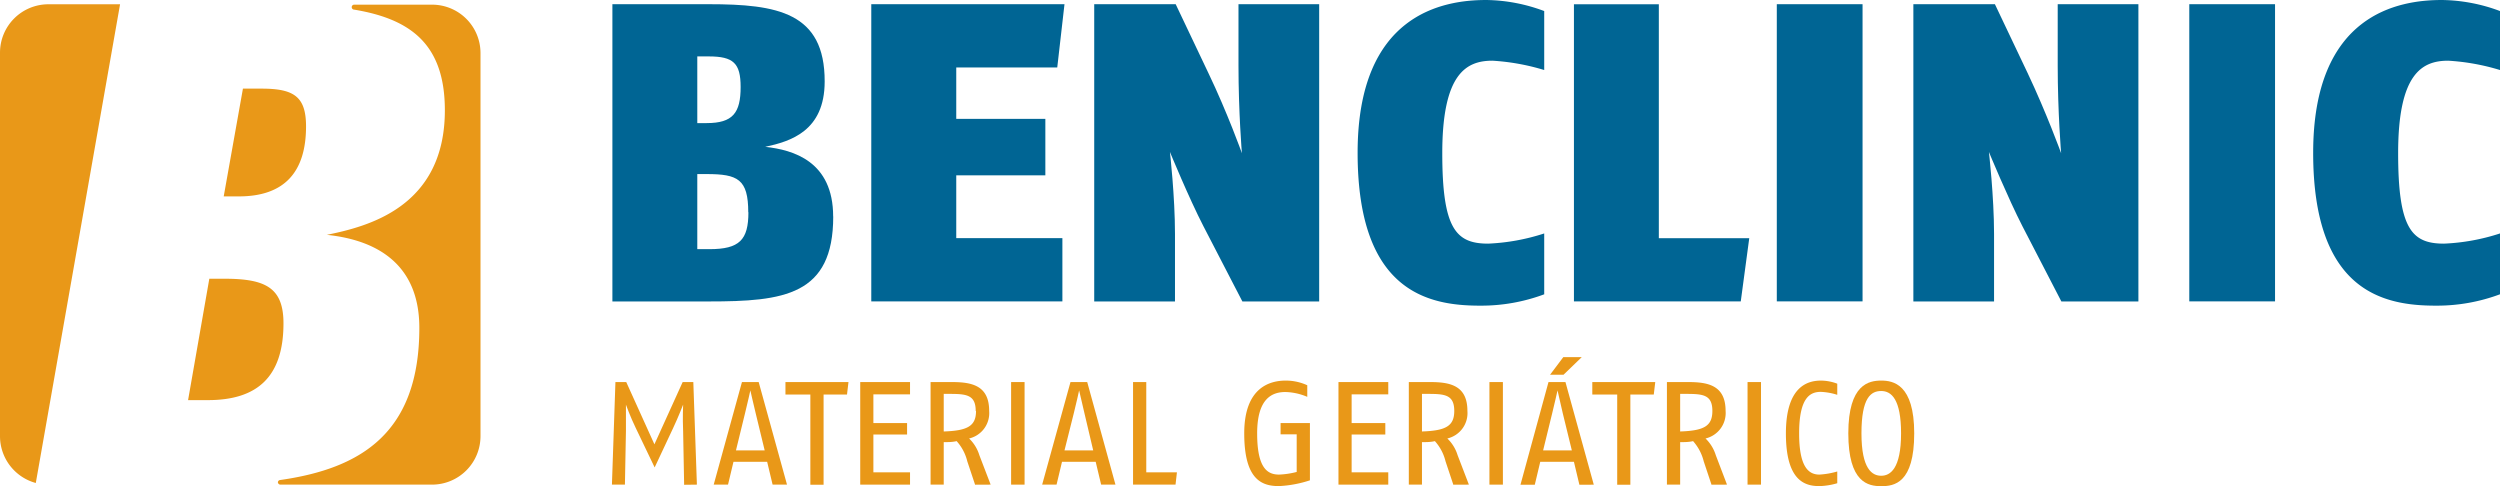
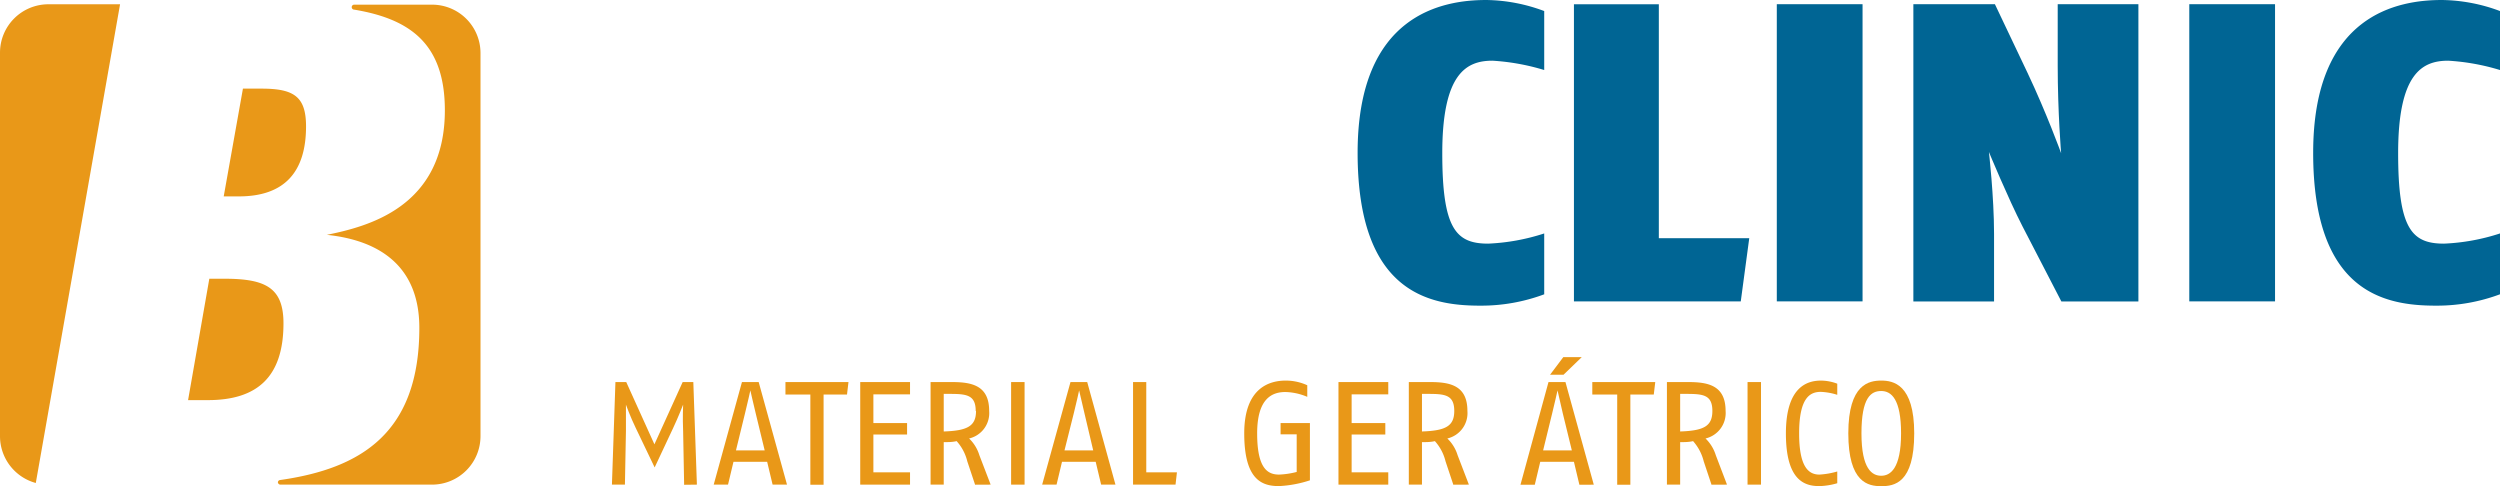
<svg xmlns="http://www.w3.org/2000/svg" viewBox="0 0 321.28 62.48">
  <g id="e7563826-6c67-4811-ae0c-7bf1c7d4277b" data-name="Capa 2">
    <g id="a901b162-e6be-4b5d-a886-d34ff82f15ef" data-name="fondo">
-       <path d="M107.07,27.82c0-7.09-5.13-8.56-8.73-8.95,3.22-.7,7.64-2,7.64-8.4C106,1.58,99.87.54,91.08.54H78.7v38.2H91.08c9.66,0,16-.77,16-10.92M95.18,11.18c0,3.33-1,4.64-4.37,4.64h-1.2V7.25h1.47c3.17,0,4.1.87,4.1,3.93m1,16.1c0,3.55-1.15,4.74-5,4.74H89.61V22.37h1.2c4,0,5.35.65,5.35,4.91" fill="#006594" />
-       <polygon points="136.8 0.54 111.97 0.54 111.97 38.73 136.53 38.73 136.53 30.6 122.89 30.6 122.89 22.53 134.34 22.53 134.34 15.28 122.89 15.28 122.89 8.67 135.87 8.67 136.8 0.54" fill="#006594" />
-       <path d="M169.53,38.74V.54H159.16V8.4c0,6.06.44,11.29.44,11.29s-1.85-5.18-4.31-10.31L151.09.54H140.62v38.2H151V30.06c0-4.8-.65-10.53-.65-10.53s2.45,5.95,4.31,9.55l5,9.66Z" fill="#006594" />
      <path d="M198.45,37.81V30a26.81,26.81,0,0,1-7.2,1.31c-4.15,0-5.9-1.91-5.9-11.62,0-10.2,3.06-11.89,6.44-11.89A28.44,28.44,0,0,1,198.45,9V1.42A21.92,21.92,0,0,0,191,0c-5.56,0-16.53,1.8-16.53,19.64s9.06,19.64,15.71,19.64a23.11,23.11,0,0,0,8.3-1.47" fill="#006594" />
      <polygon points="224.8 30.61 213.18 30.61 213.18 0.55 202.27 0.55 202.27 38.73 223.71 38.73 224.8 30.61" fill="#006594" />
      <rect x="228.34" y="0.54" width="11.02" height="38.19" fill="#006594" />
      <path d="M274.81,38.74V.54H264.44V8.4c0,6.06.44,11.29.44,11.29S263,14.51,260.57,9.38L256.37.54H245.89v38.2h10.37V30.06c0-4.8-.66-10.53-.66-10.53s2.46,5.95,4.31,9.55l5,9.66Z" fill="#006594" />
      <rect x="281.35" y="0.54" width="11.02" height="38.19" fill="#006594" />
      <path d="M321.28,37.81V30a26.71,26.71,0,0,1-7.2,1.31c-4.15,0-5.89-1.91-5.89-11.62,0-10.2,3.05-11.89,6.43-11.89A28.44,28.44,0,0,1,321.28,9V1.42A21.92,21.92,0,0,0,313.8,0c-5.56,0-16.53,1.8-16.53,19.64S306.33,39.28,313,39.28a23.11,23.11,0,0,0,8.3-1.47" fill="#006594" />
      <path d="M35.71,62a.32.32,0,0,1,.28-.31c10.51-1.49,17.9-6.14,17.9-19.56C53.89,33,47.1,30.71,42,30.18c5.2-1.06,15.17-3.53,15.17-16,0-8.3-4.17-11.7-11.65-12.94a.32.32,0,0,1,0-.64h10a6.22,6.22,0,0,1,6.23,6.22V56.05a6.23,6.23,0,0,1-6.23,6.23H36.05a.33.33,0,0,1-.34-.32m3.62-45.72c0,5.82-2.73,9-8.64,9H28.75l2.47-13.85H33.6c4.15,0,5.73,1,5.73,4.85M15.43.55,4.6,62.07a6.24,6.24,0,0,1-4.6-6V6.77A6.22,6.22,0,0,1,6.23.55Zm21,41c0,6.88-3.36,9.87-9.71,9.87H24.17L26.9,35.82h1.94c5.29,0,7.59,1.15,7.59,5.74" fill="#e99818" />
      <path d="M89.56,62.28,89.1,49.1H87.73l-3.63,8-3.62-8H79.09l-.45,13.18h1.67l.13-6.89c0-1.79,0-3.39,0-3.39s.56,1.57,1.26,3l2.43,5.07L86.51,55c.66-1.39,1.28-3,1.28-3s-.08,1.66,0,3.41l.13,6.89Z" fill="#e99818" />
      <path d="M101.14,62.28,97.5,49.1H95.35L91.72,62.28h1.84l.7-2.93h4.33l.7,2.93Zm-2.87-4.4H94.58l1.17-4.79c.32-1.28.68-2.92.68-2.92s.37,1.66.68,2.92Z" fill="#e99818" />
      <polygon points="100.94 49.1 100.94 50.7 104.14 50.7 104.14 62.29 105.84 62.29 105.84 50.7 108.85 50.7 109.04 49.1 100.94 49.1" fill="#e99818" />
      <polygon points="110.55 49.1 110.55 62.28 116.95 62.28 116.95 60.7 112.24 60.7 112.24 55.84 116.57 55.84 116.57 54.37 112.24 54.37 112.24 50.68 116.95 50.68 116.95 49.1 110.55 49.1" fill="#e99818" />
      <path d="M127.31,62.28l-1.45-3.78a5,5,0,0,0-1.32-2.15,3.35,3.35,0,0,0,2.58-3.54c0-3.24-2.18-3.71-4.77-3.71h-2.76V62.28h1.69V56.82c.57,0,1.11,0,1.66-.13a6,6,0,0,1,1.37,2.6l1,3Zm-1.88-9.47c0,1.94-1.08,2.54-4.15,2.64V50.62H122c2.16,0,3.39.1,3.39,2.19" fill="#e99818" />
      <rect x="129.94" y="49.1" width="1.73" height="13.18" fill="#e99818" />
      <path d="M143.35,62.28,139.72,49.1h-2.15l-3.64,13.18h1.85l.7-2.93h4.33l.7,2.93Zm-2.86-4.4H136.8L138,53.09c.33-1.28.68-2.92.68-2.92s.38,1.66.68,2.92Z" fill="#e99818" />
      <polygon points="145.61 49.1 145.61 62.28 151.07 62.28 151.25 60.7 147.31 60.7 147.31 49.1 145.61 49.1" fill="#e99818" />
      <path d="M168.34,61.72V54.37h-3.77v1.45h2.07v4.83a10.51,10.51,0,0,1-2.26.34c-1.48,0-2.82-.79-2.82-5.3s1.94-5.31,3.63-5.31A7.57,7.57,0,0,1,168,51V49.51a6.64,6.64,0,0,0-2.77-.6c-2,0-5.33.85-5.33,6.78s2.23,6.78,4.46,6.78a15,15,0,0,0,4-.75" fill="#e99818" />
      <polygon points="172.01 49.1 172.01 62.28 178.41 62.28 178.41 60.7 173.7 60.7 173.7 55.84 178.03 55.84 178.03 54.37 173.7 54.37 173.7 50.68 178.41 50.68 178.41 49.1 172.01 49.1" fill="#e99818" />
      <path d="M188.77,62.28l-1.45-3.78A5,5,0,0,0,186,56.35a3.35,3.35,0,0,0,2.58-3.54c0-3.24-2.18-3.71-4.76-3.71h-2.77V62.28h1.69V56.82c.57,0,1.12,0,1.66-.13a6,6,0,0,1,1.37,2.6l1,3Zm-1.88-9.47c0,1.94-1.08,2.54-4.15,2.64V50.62h.76c2.16,0,3.39.1,3.39,2.19" fill="#e99818" />
-       <rect x="191.41" y="49.1" width="1.73" height="13.18" fill="#e99818" />
      <path d="M203.27,45.9H200.9l-1.7,2.26h1.73Zm1.55,16.39L201.18,49.1H199L195.4,62.29h1.84l.7-2.94h4.33l.7,2.94ZM202,57.88h-3.69l1.17-4.79c.32-1.27.68-2.92.68-2.92s.37,1.66.67,2.92Z" fill="#e99818" />
      <polygon points="204.63 49.1 204.63 50.7 207.83 50.7 207.83 62.29 209.52 62.29 209.52 50.7 212.53 50.7 212.72 49.1 204.63 49.1" fill="#e99818" />
      <path d="M221.94,62.28,220.5,58.5a5.08,5.08,0,0,0-1.32-2.15,3.36,3.36,0,0,0,2.58-3.54c0-3.24-2.19-3.71-4.77-3.71h-2.77V62.28h1.7V56.82c.56,0,1.11,0,1.66-.13a6.1,6.1,0,0,1,1.37,2.6l1,3Zm-1.88-9.47c0,1.94-1.07,2.54-4.14,2.64V50.62h.75c2.17,0,3.39.1,3.39,2.19" fill="#e99818" />
      <rect x="224.58" y="49.1" width="1.73" height="13.18" fill="#e99818" />
      <path d="M236.11,62.1V60.59a10.06,10.06,0,0,1-2.3.4c-1.4,0-2.6-1-2.6-5.29,0-4.7,1.47-5.34,2.79-5.34a8,8,0,0,1,2.11.38V49.31a6,6,0,0,0-2.08-.4c-1.67,0-4.52.68-4.52,6.79s2.45,6.77,4.3,6.77a8.82,8.82,0,0,0,2.3-.37" fill="#e99818" />
      <path d="M246,55.69c0-6.32-2.71-6.78-4.24-6.78s-4.23.42-4.23,6.78,2.58,6.79,4.23,6.79,4.24-.36,4.24-6.79m-1.69,0c0,4.56-1.4,5.45-2.55,5.45s-2.54-.83-2.54-5.45,1.23-5.44,2.54-5.44,2.55,1.06,2.55,5.44" fill="#e99818" />
    </g>
  </g>
</svg>